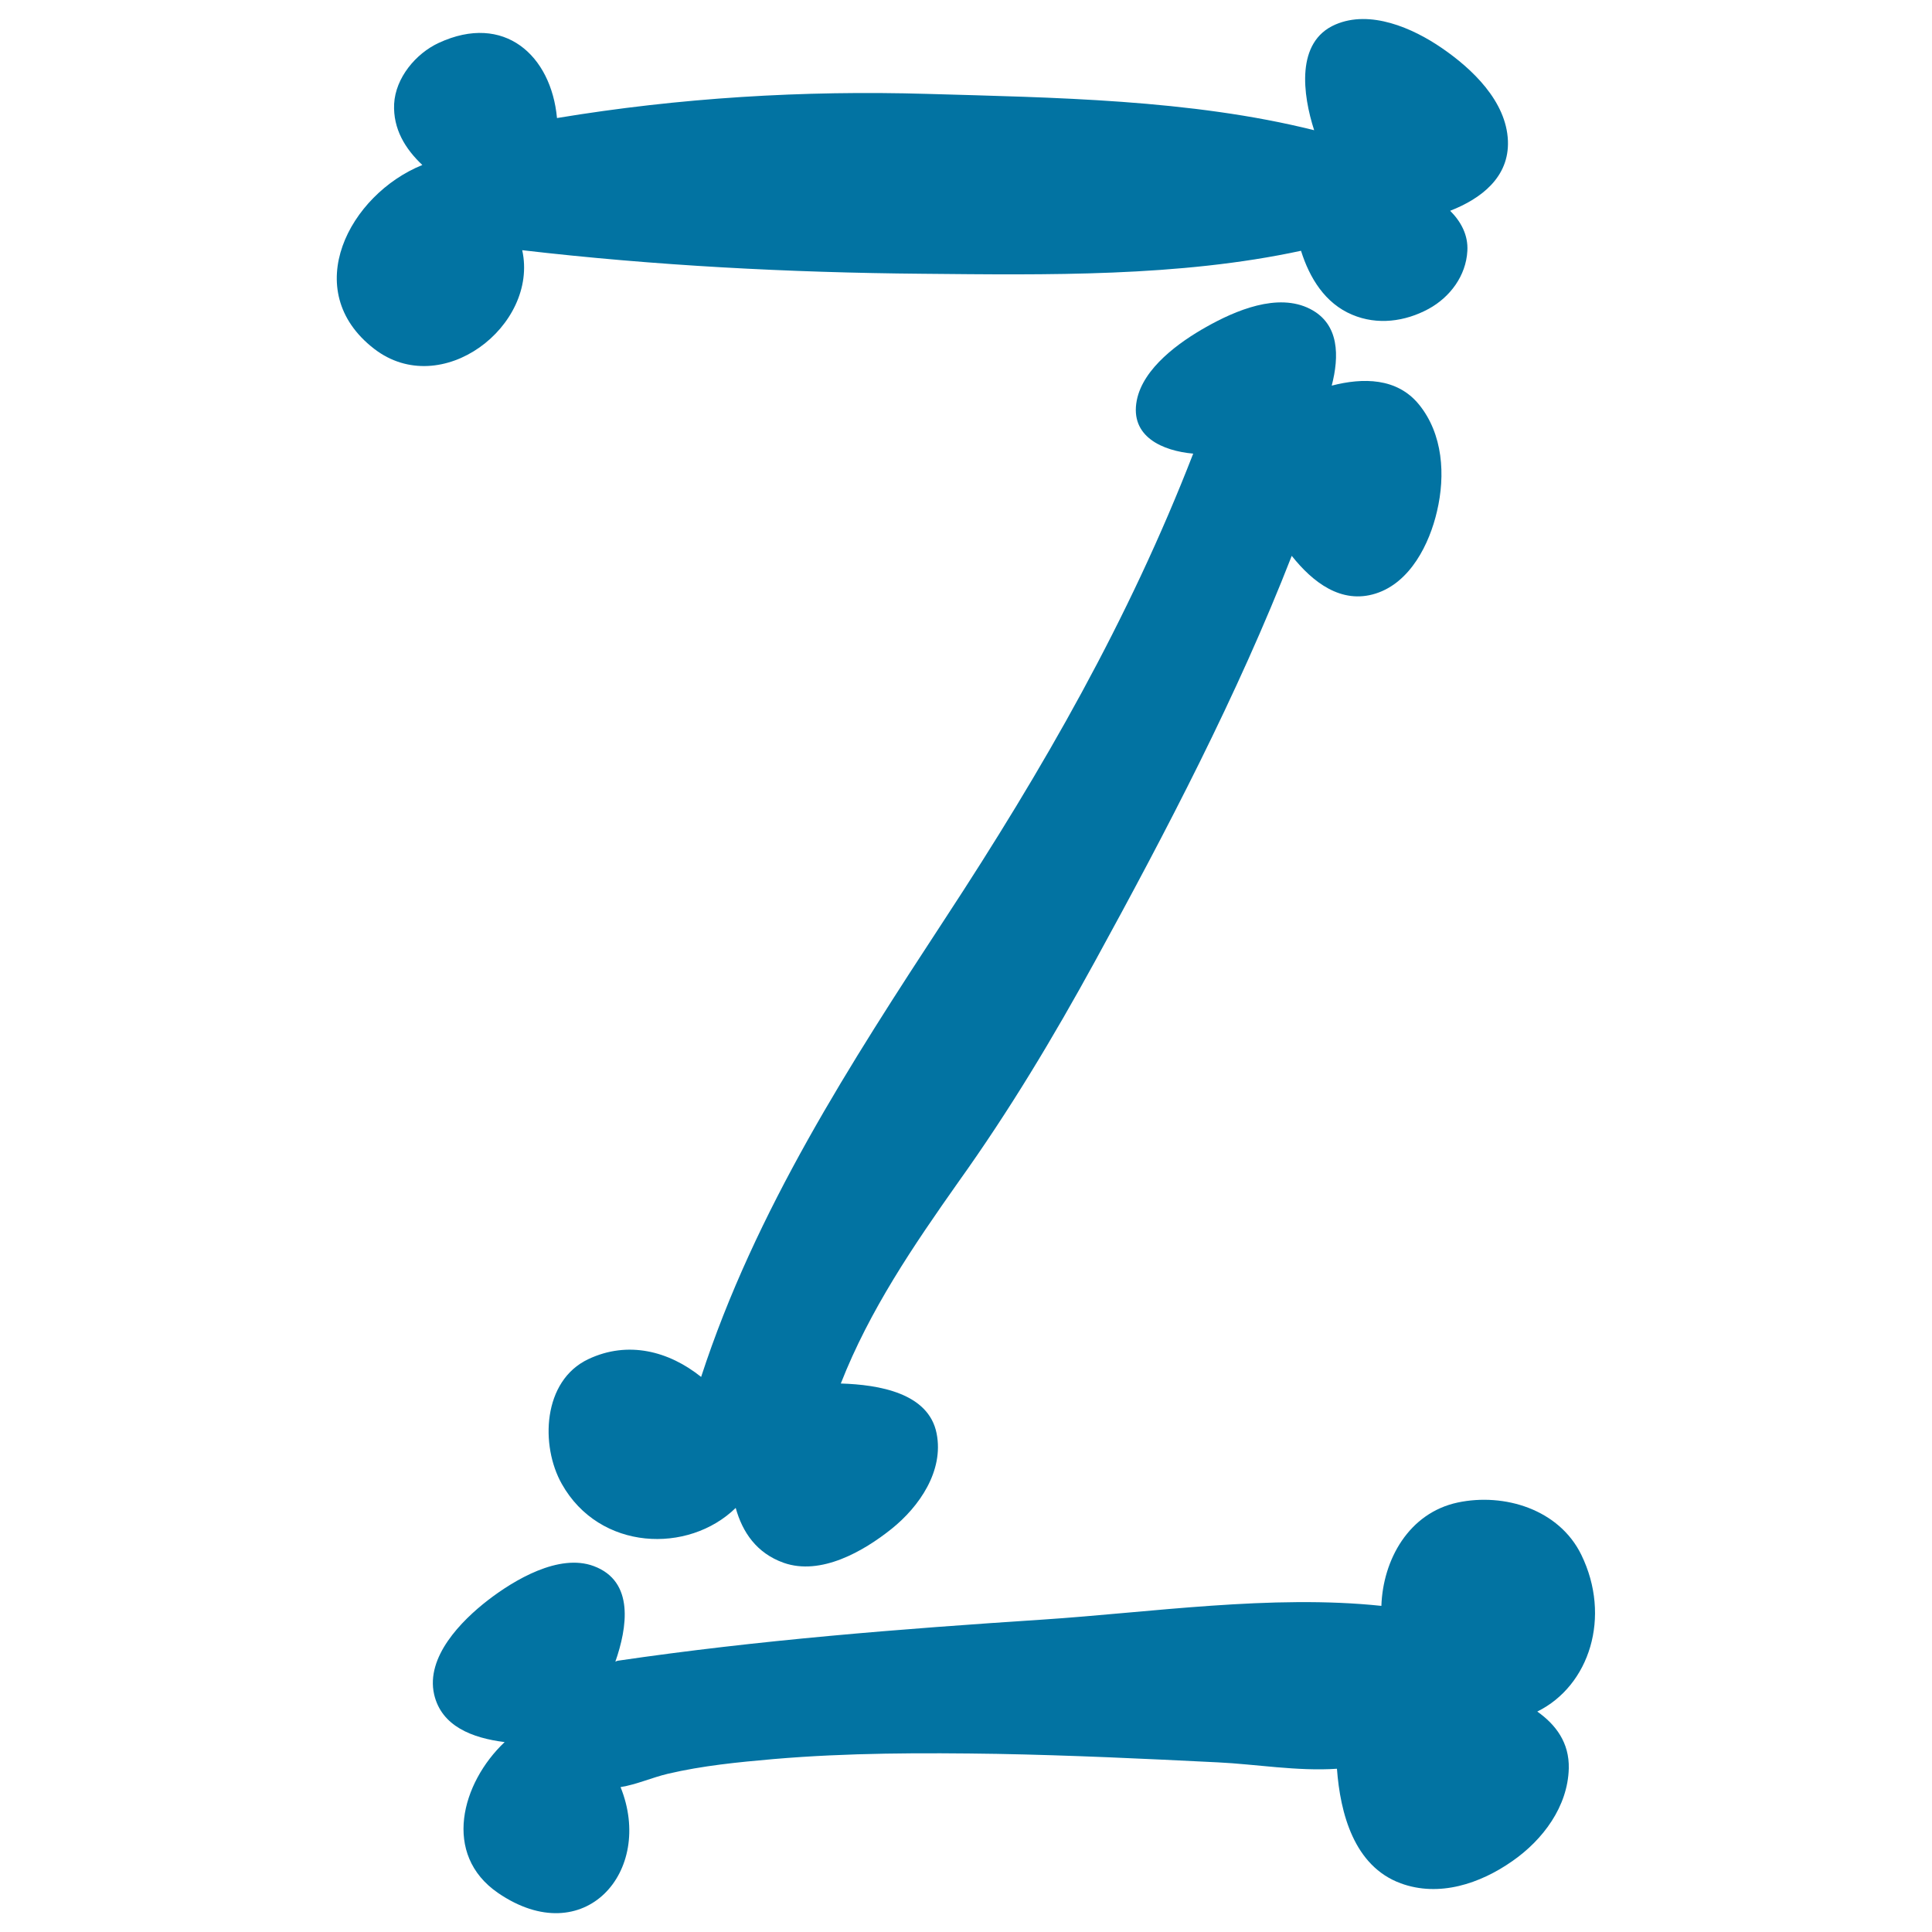
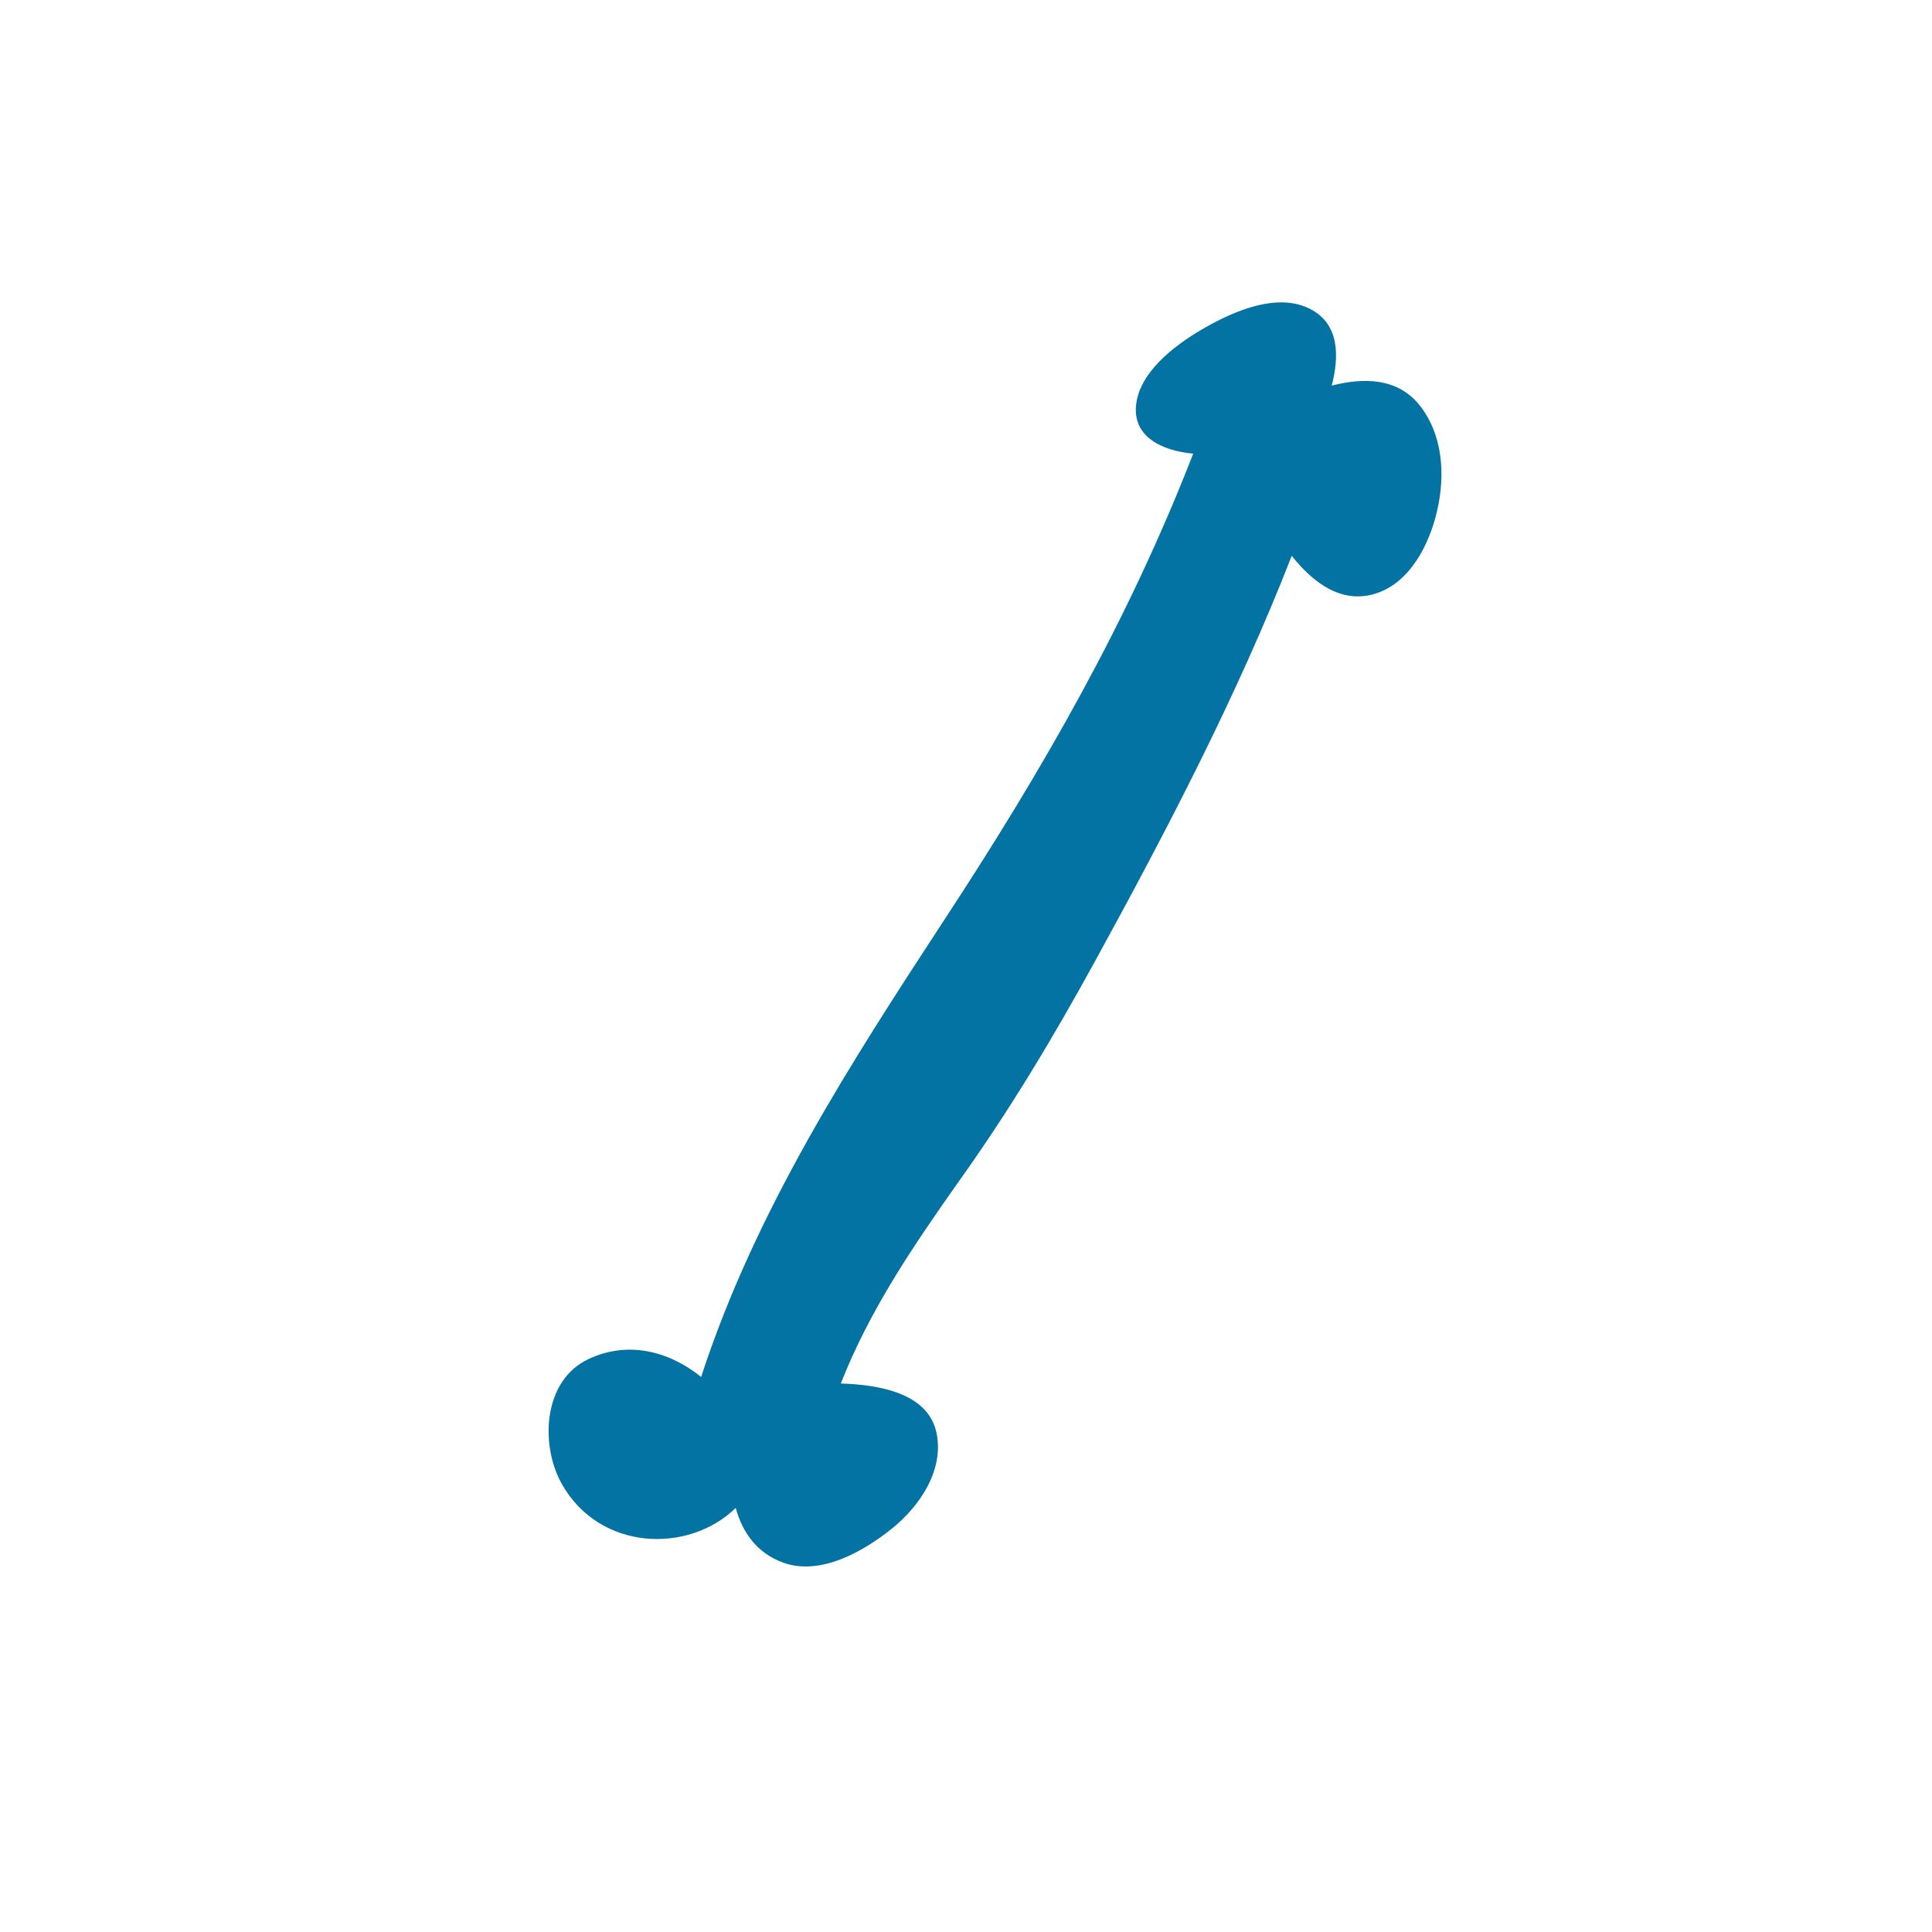
<svg xmlns="http://www.w3.org/2000/svg" viewBox="0 0 1000 1000" style="fill:#0273a2">
  <title>Letter Z Of Filled Bones Halloween Typography SVG icon</title>
  <g>
    <g>
-       <path d="M270.3,129.5c68.7,8,138.1,11.6,207.2,12.2c64.1,0.6,132.9,1.7,195.9-11.9c4.4,14,12.4,27.2,26.5,33.1c13,5.5,27.3,3.6,39.5-3c11.2-6.1,19.4-17.2,20.1-30c0.5-8.3-3.4-15.3-8.9-20.8c16.1-6.3,30.6-17.4,29.9-36.2c-0.8-20.5-18.5-37.3-34.3-48.1c-15-10.3-37-19.9-55-12.1c-20.7,8.9-16.9,36.4-11,54.7c-63.9-16-135-16.9-200.2-18.8c-64.1-1.9-128.4,2-191.7,12.5c-3-32.4-27.3-54.6-61.2-38.9c-11.9,5.5-22.4,18.1-23.1,31.6c-0.6,13,5.8,23.3,14.6,31.6c-37.8,15.3-64,64.9-25,95.1C228.5,207.5,278.9,168.6,270.3,129.5z" />
      <path d="M566.8,497.5c37-67.5,73.7-137.7,101.8-209.8c10.8,13.6,25.6,25.2,43.5,19.5c17.9-5.7,27.8-25.7,31.7-42.6c4.4-18.7,3.1-40-9.4-55.3c-11.3-13.8-28.9-13.9-45.1-9.7c3.9-15.1,4.1-31.9-11.2-39.7c-16.8-8.6-38.8,0.9-53.7,9.3c-13.9,7.8-32.7,21.2-36,38c-3.7,18.9,13.5,26.2,29.2,27.6c-33.5,86.3-77.5,163-128.3,240.5c-49.3,75.3-98.3,151.2-126.4,237.4c-16.7-13.4-37.9-18.9-58.4-9.2c-23.7,11.2-24.9,44.8-13.7,64.6c19.5,34.7,65.5,36.3,90,12.4c3.5,12.6,10.8,23.4,24.8,28.4c19.3,6.8,41.4-6,55.8-17.5c14.5-11.6,27.2-30.1,23.4-49.4c-4.1-21-29.9-25.3-49.6-25.9c14.9-38,37.5-71.2,61-104.5C522.5,574.8,545.1,537.1,566.8,497.5z" />
-       <path d="M795.7,885.9c27.1-13.4,38.4-49.1,22.8-81.1c-11.5-23.6-39.9-32.2-64-27.1c-25.3,5.4-38.7,29.6-39.5,53.5c-56.7-6-119.5,3.4-175.3,7.1c-73.4,4.8-147.2,10.6-220,21.3c-0.5,0.1-0.8,0.3-1.2,0.5c6.1-17.5,10.1-41.6-11.2-49.5c-18-6.7-41.2,7.2-54.8,17.7c-13.7,10.6-32.2,29.3-27.8,48.7c3.8,16.5,19.7,22.6,36.5,24.7c-22.4,21.2-32.4,58.2-3.4,78.1c44.6,30.5,81-11.2,63.4-54.8c8.2-1.3,16.4-5,24.5-6.9c17.9-4.2,36.3-6,54.6-7.6c38.4-3.3,77.2-3.3,115.7-2.7c38.2,0.7,76.4,2.5,114.5,4.4c19.1,0.9,41.2,4.7,61.5,3.3c1.7,23,8.8,50.4,33,59.3c19.9,7.3,41.1,0.2,57.8-11.5c15.8-11,28.7-28.2,29.2-48C812.3,902,805.3,892.7,795.7,885.9z" />
    </g>
  </g>
</svg>